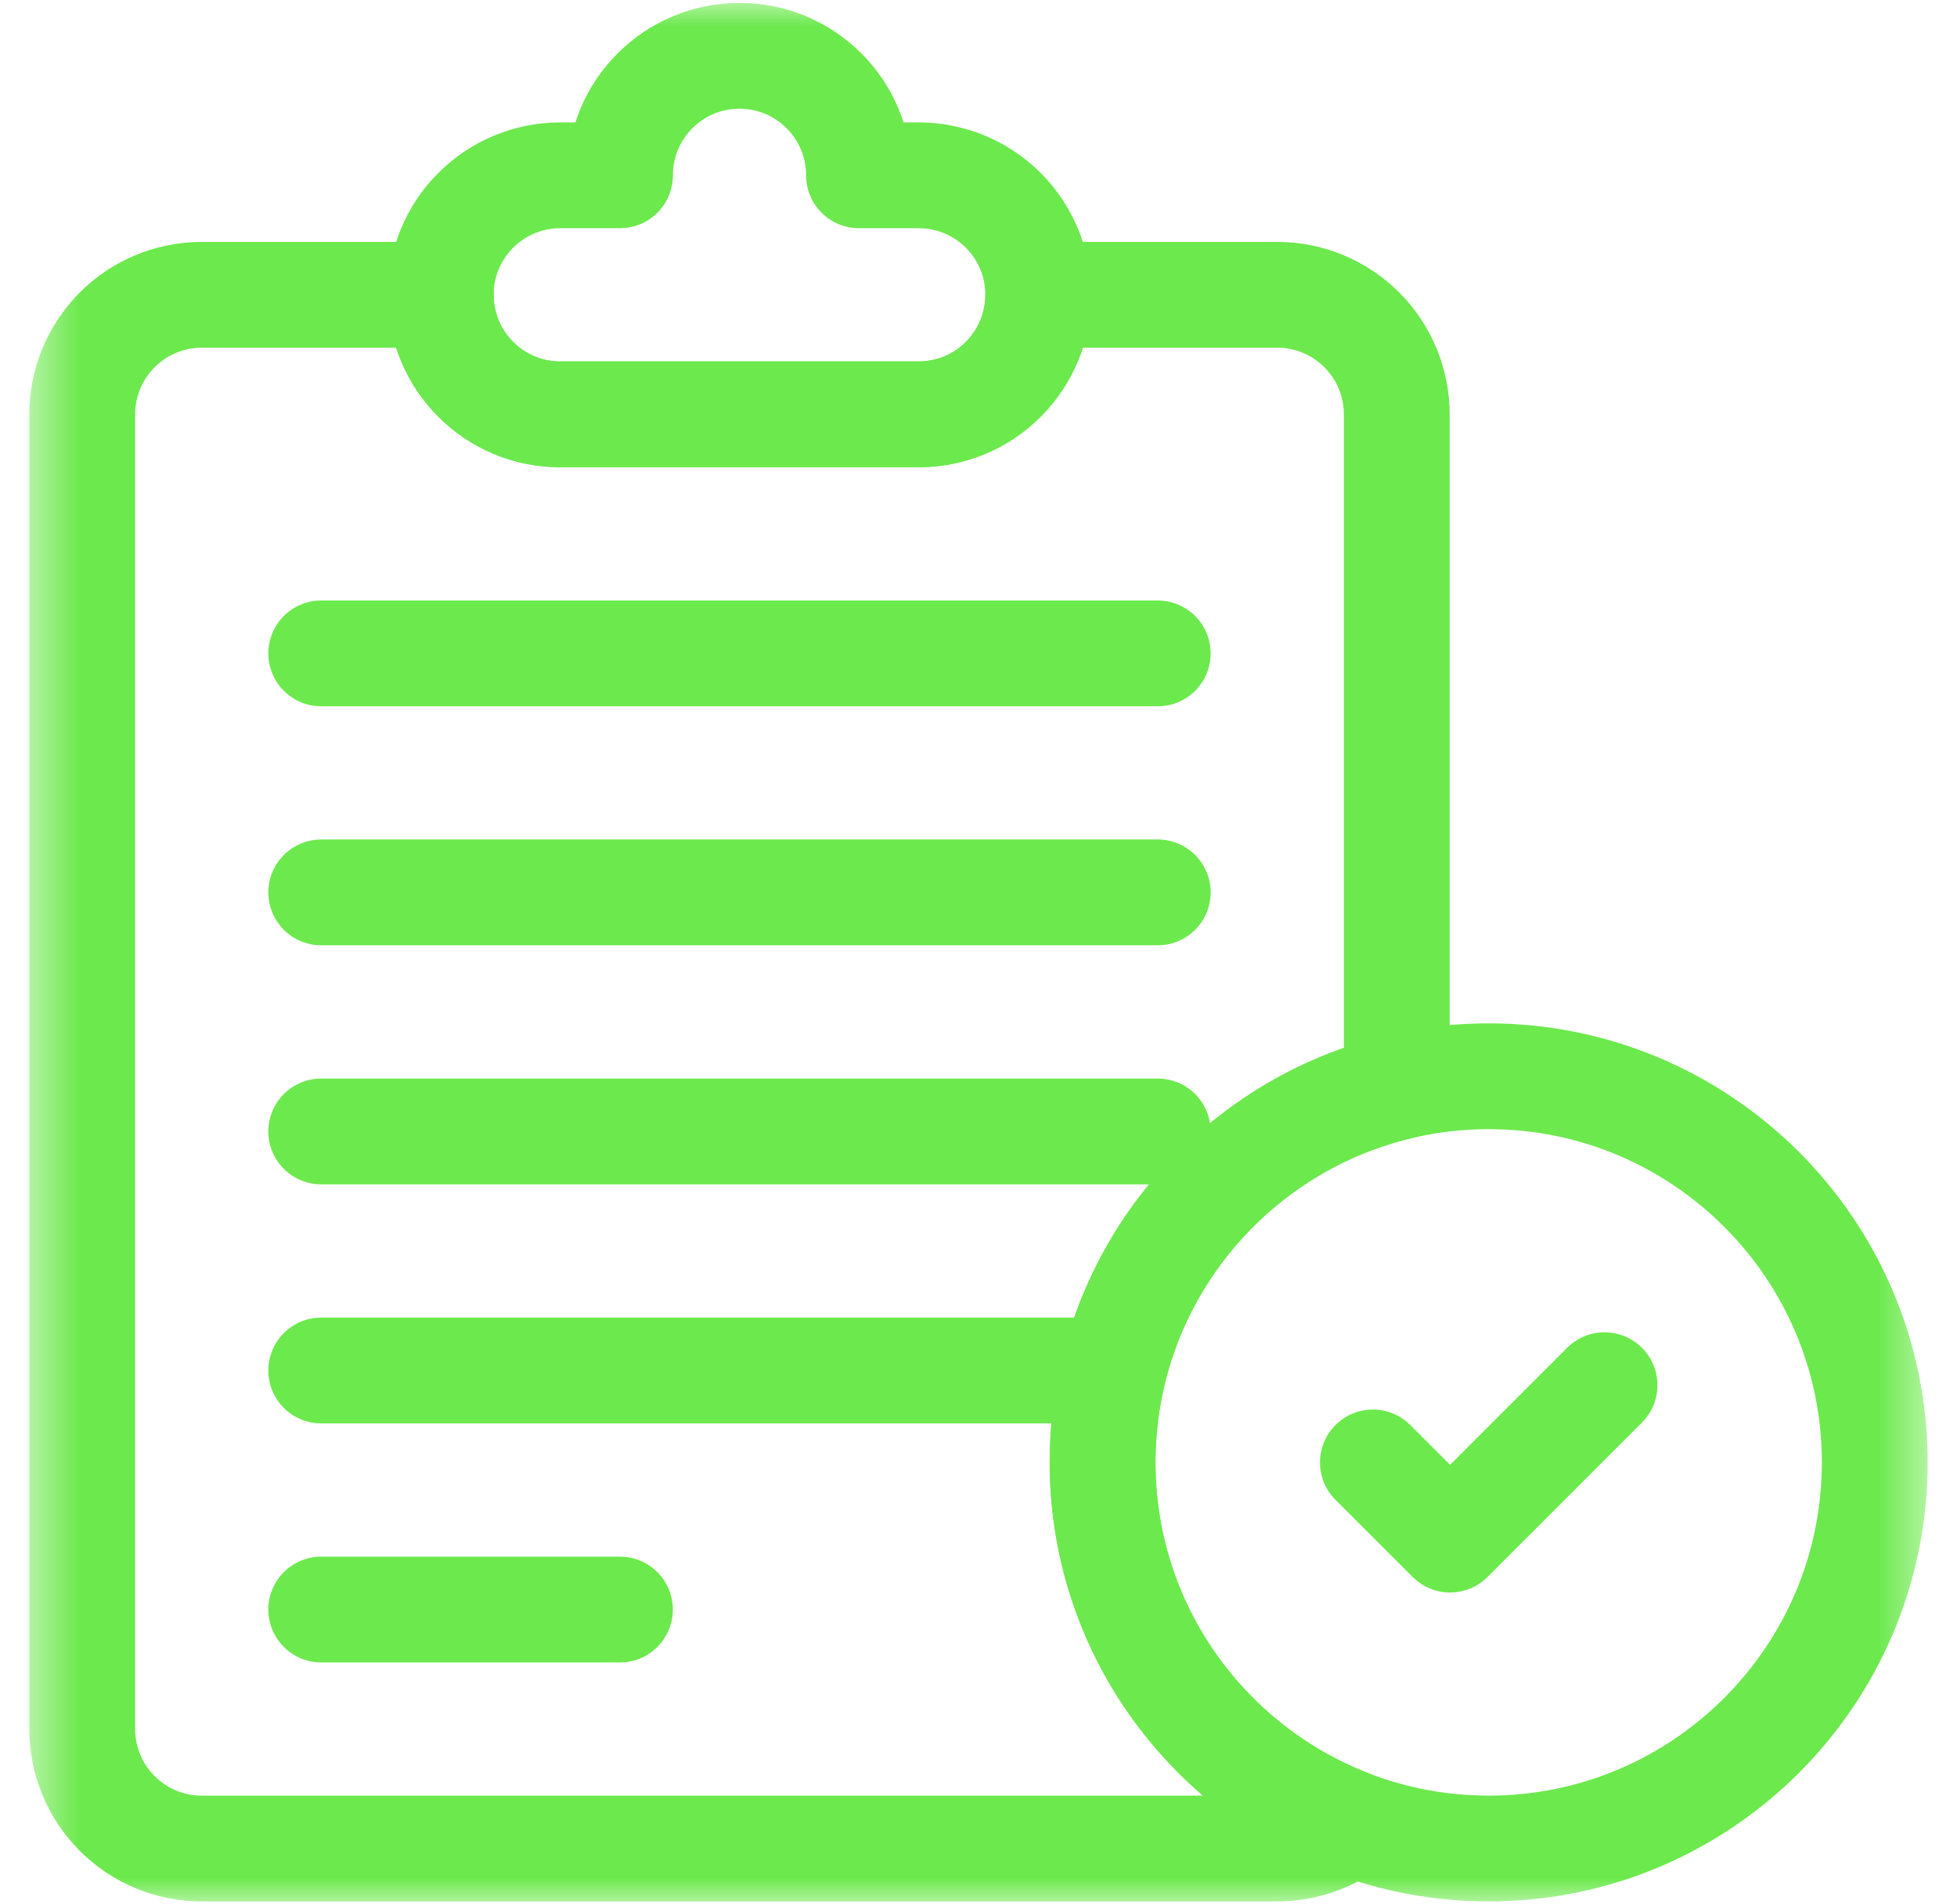
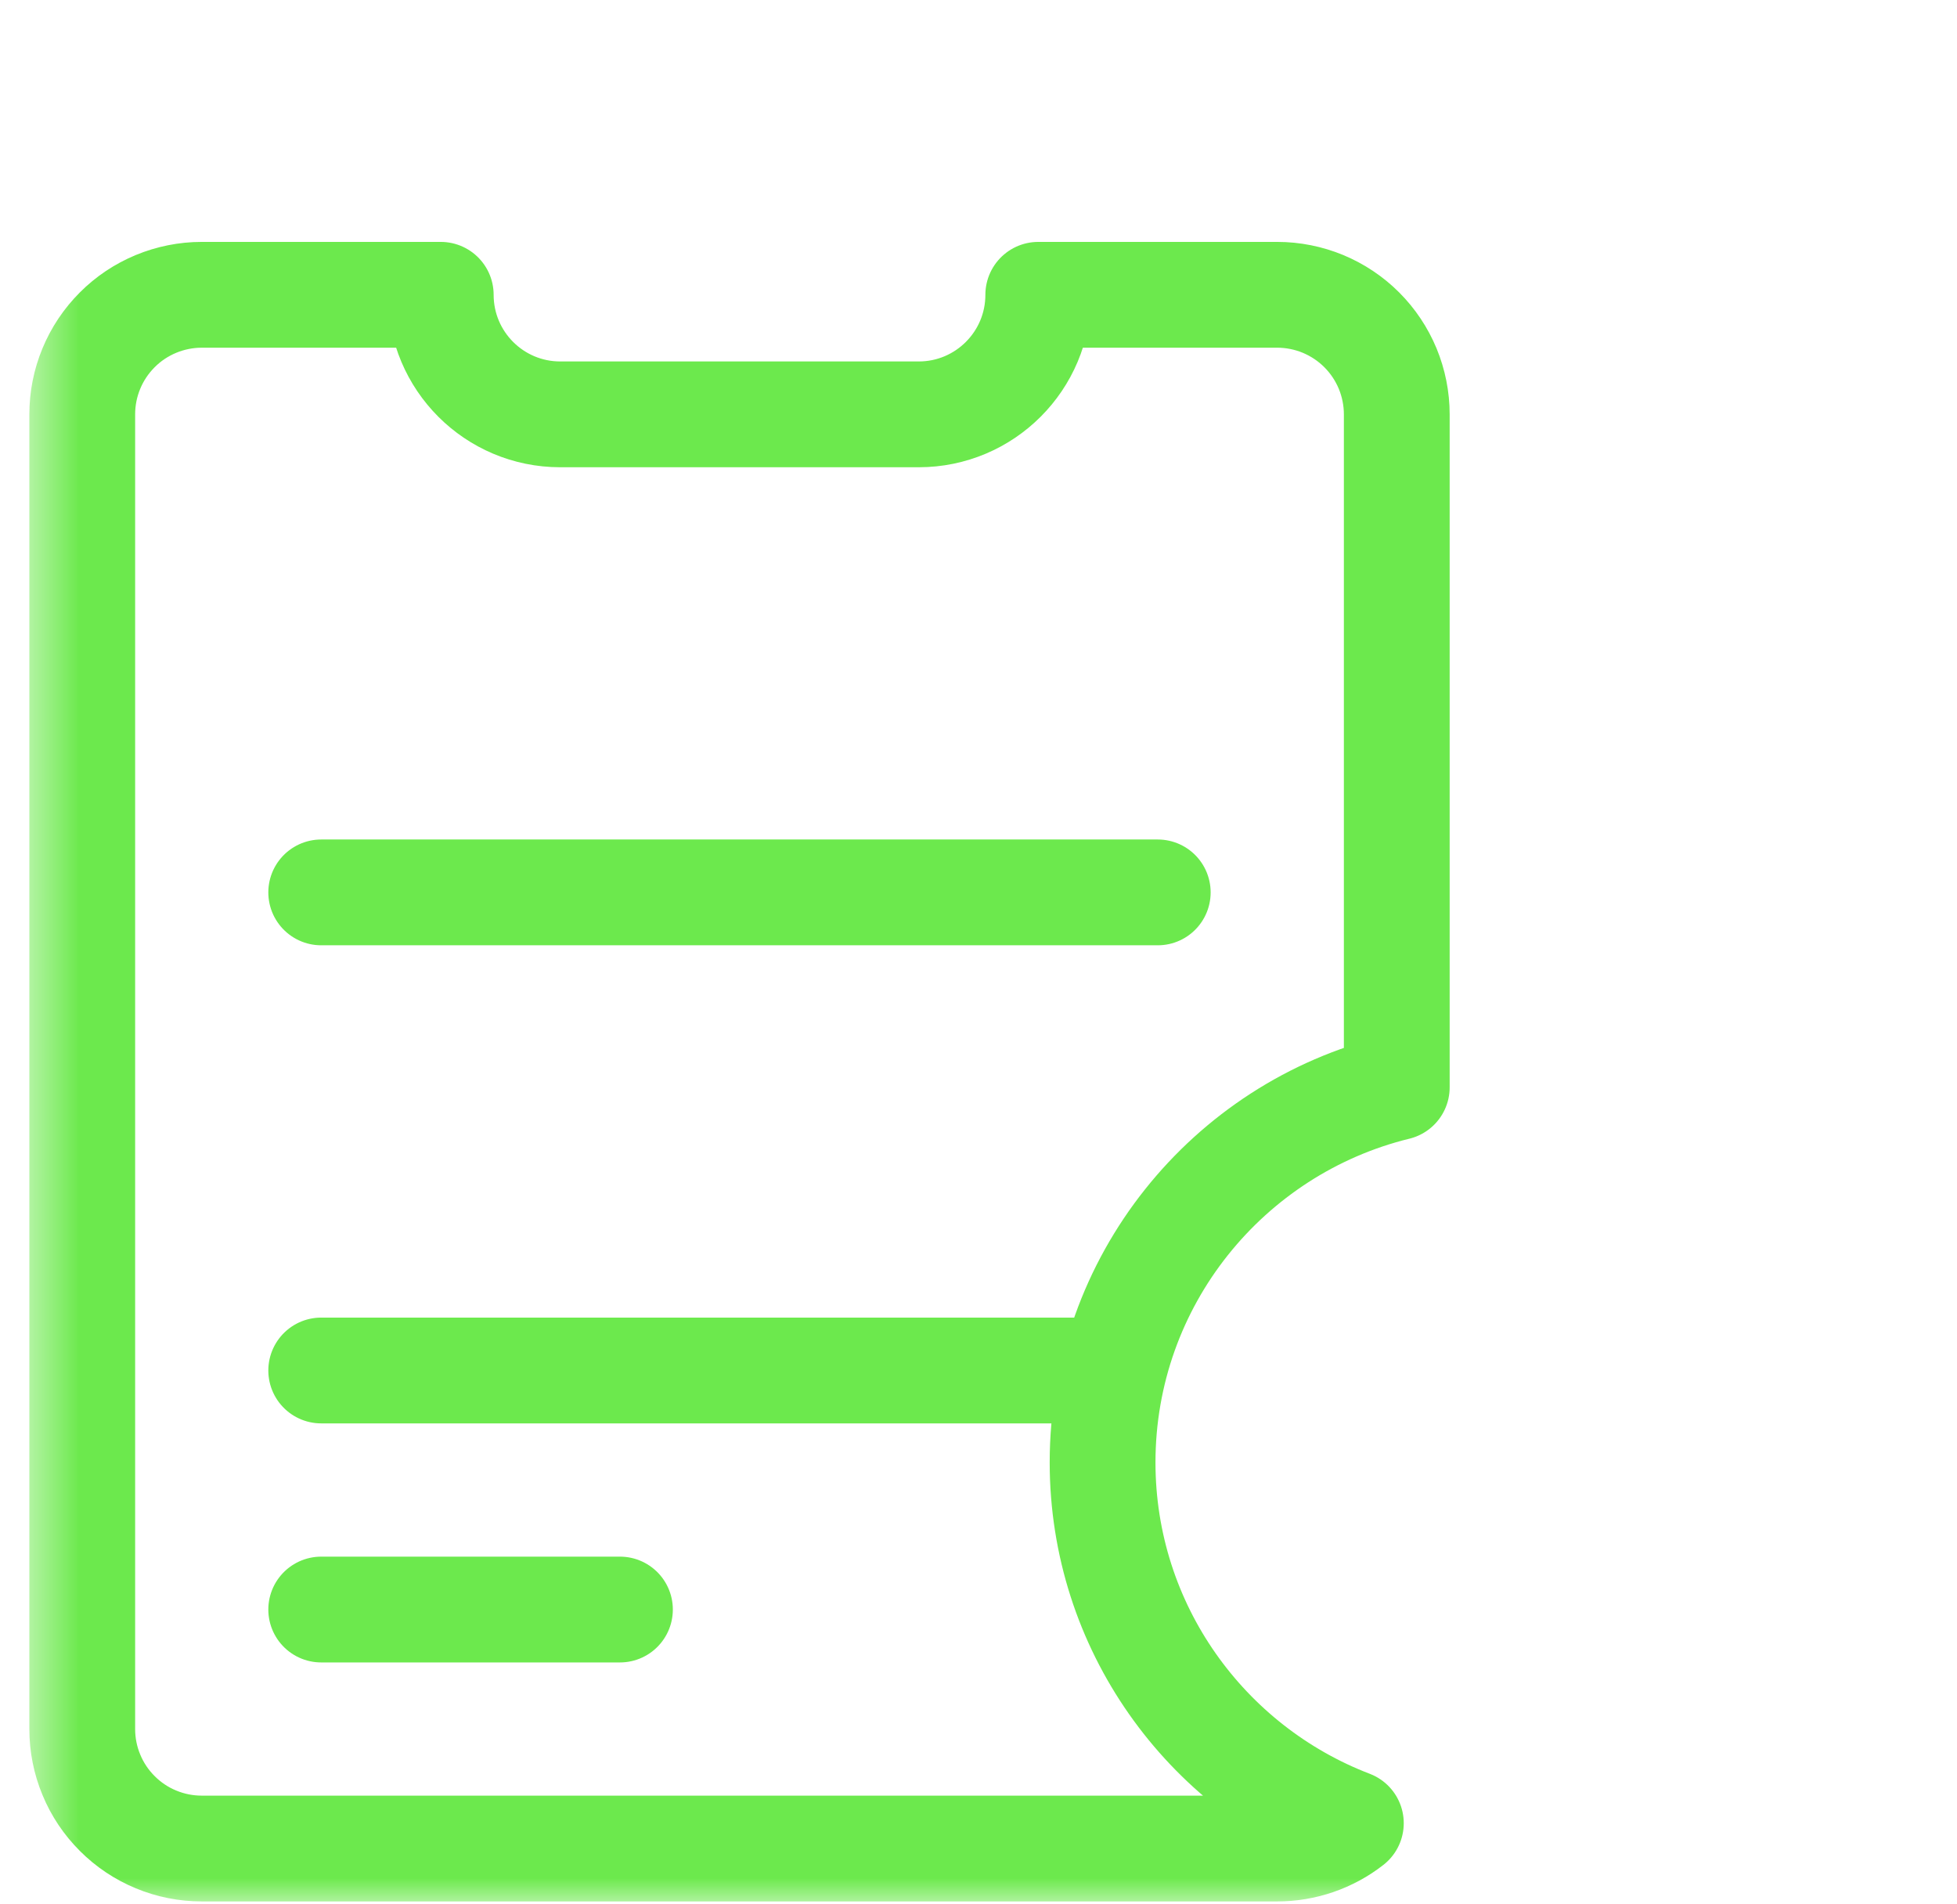
<svg xmlns="http://www.w3.org/2000/svg" width="37" height="36" viewBox="0 0 37 36" fill="none">
  <mask id="mask0_37_217" style="mask-type:luminance" maskUnits="userSpaceOnUse" x="0" y="0" width="37" height="36">
    <path d="M35.5 35V1H1.5V35H35.5Z" fill="white" stroke="white" stroke-width="2" />
  </mask>
  <g mask="url(#mask0_37_217)">
-     <path d="M16.24 3.314C16.24 2.066 15.229 1.055 13.981 1.055C12.733 1.055 11.722 2.066 11.722 3.314H10.592C10.295 3.314 10.001 3.373 9.727 3.486C9.453 3.6 9.204 3.766 8.994 3.976C8.784 4.186 8.618 4.435 8.504 4.709C8.391 4.983 8.332 5.277 8.333 5.574C8.333 6.821 9.344 7.833 10.592 7.833H17.37C17.969 7.833 18.544 7.595 18.967 7.171C19.177 6.961 19.344 6.712 19.457 6.438C19.571 6.164 19.629 5.87 19.629 5.574C19.63 5.277 19.571 4.983 19.458 4.709C19.344 4.435 19.178 4.186 18.968 3.976C18.758 3.766 18.509 3.6 18.235 3.486C17.961 3.373 17.667 3.314 17.37 3.314H16.24Z" stroke="#6CE94D" stroke-width="2" stroke-miterlimit="10" stroke-linecap="round" stroke-linejoin="round" />
-     <path d="M6.073 21.389H21.889" stroke="#6CE94D" stroke-width="2" stroke-miterlimit="10" stroke-linecap="round" stroke-linejoin="round" />
    <path d="M6.073 25.908H20.759" stroke="#6CE94D" stroke-width="2" stroke-miterlimit="10" stroke-linecap="round" stroke-linejoin="round" />
-     <path d="M6.073 12.352H21.889" stroke="#6CE94D" stroke-width="2" stroke-miterlimit="10" stroke-linecap="round" stroke-linejoin="round" />
    <path d="M6.073 30.427H11.721" stroke="#6CE94D" stroke-width="2" stroke-miterlimit="10" stroke-linecap="round" stroke-linejoin="round" />
    <path d="M6.073 16.87H21.889" stroke="#6CE94D" stroke-width="2" stroke-miterlimit="10" stroke-linecap="round" stroke-linejoin="round" />
-     <path d="M25.956 27.646L27.416 29.105L30.336 26.186" stroke="#6CE94D" stroke-width="2" stroke-miterlimit="10" stroke-linecap="round" stroke-linejoin="round" />
-     <path d="M28.146 20.346C32.174 20.346 35.445 23.617 35.445 27.646C35.445 31.674 32.174 34.945 28.146 34.945C24.117 34.945 20.846 31.674 20.846 27.646C20.846 23.617 24.117 20.346 28.146 20.346Z" stroke="#6CE94D" stroke-width="2" stroke-miterlimit="10" stroke-linecap="round" stroke-linejoin="round" />
    <path d="M25.54 34.466C25.143 34.776 24.653 34.945 24.148 34.945H3.814C3.517 34.945 3.224 34.887 2.95 34.773C2.675 34.66 2.426 34.493 2.217 34.283C2.007 34.074 1.84 33.825 1.727 33.55C1.613 33.276 1.555 32.983 1.555 32.686V7.833C1.555 7.536 1.613 7.242 1.727 6.968C1.84 6.694 2.007 6.445 2.217 6.235C2.426 6.025 2.675 5.859 2.95 5.745C3.224 5.632 3.517 5.573 3.814 5.573H8.333C8.333 6.821 9.344 7.833 10.592 7.833H17.37C18.618 7.833 19.63 6.821 19.63 5.573H24.148C24.445 5.573 24.739 5.632 25.013 5.745C25.287 5.859 25.536 6.025 25.746 6.235C25.956 6.445 26.122 6.694 26.236 6.968C26.349 7.242 26.408 7.536 26.408 7.833V20.555C23.218 21.335 20.846 24.216 20.846 27.646C20.846 30.756 22.797 33.416 25.54 34.466Z" stroke="#6CE94D" stroke-width="2" stroke-miterlimit="10" stroke-linecap="round" stroke-linejoin="round" />
  </g>
</svg>